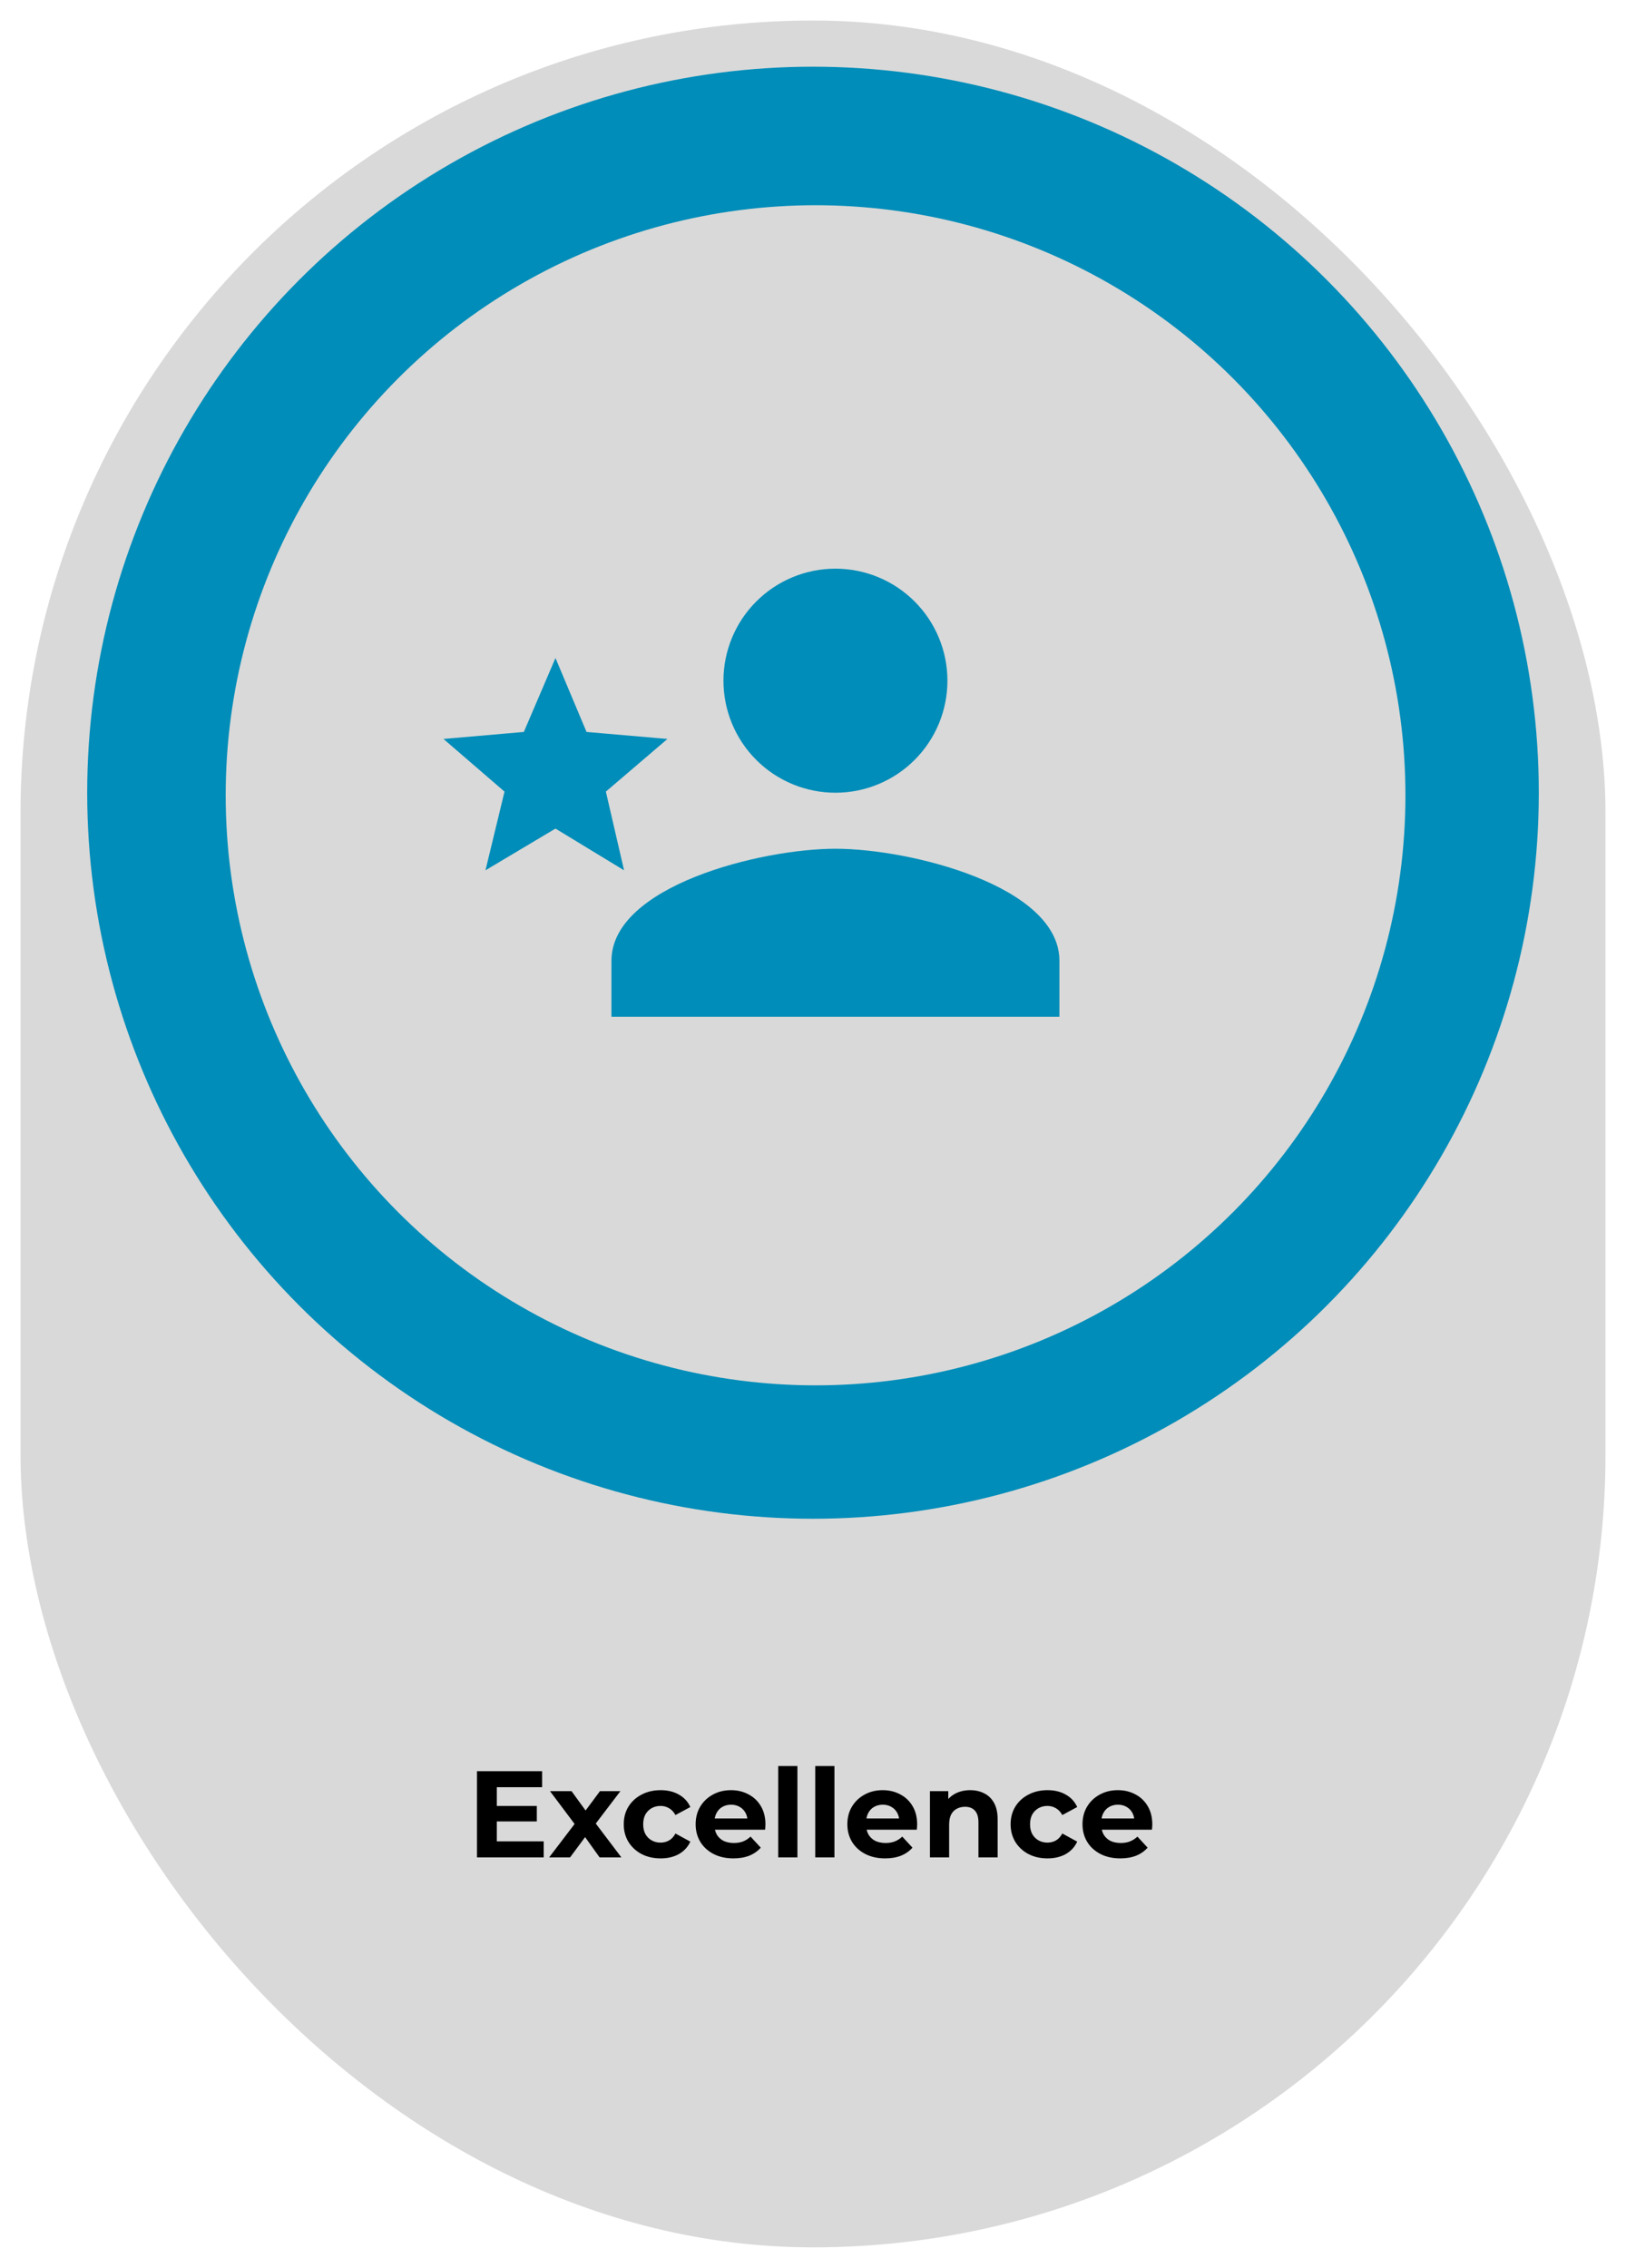
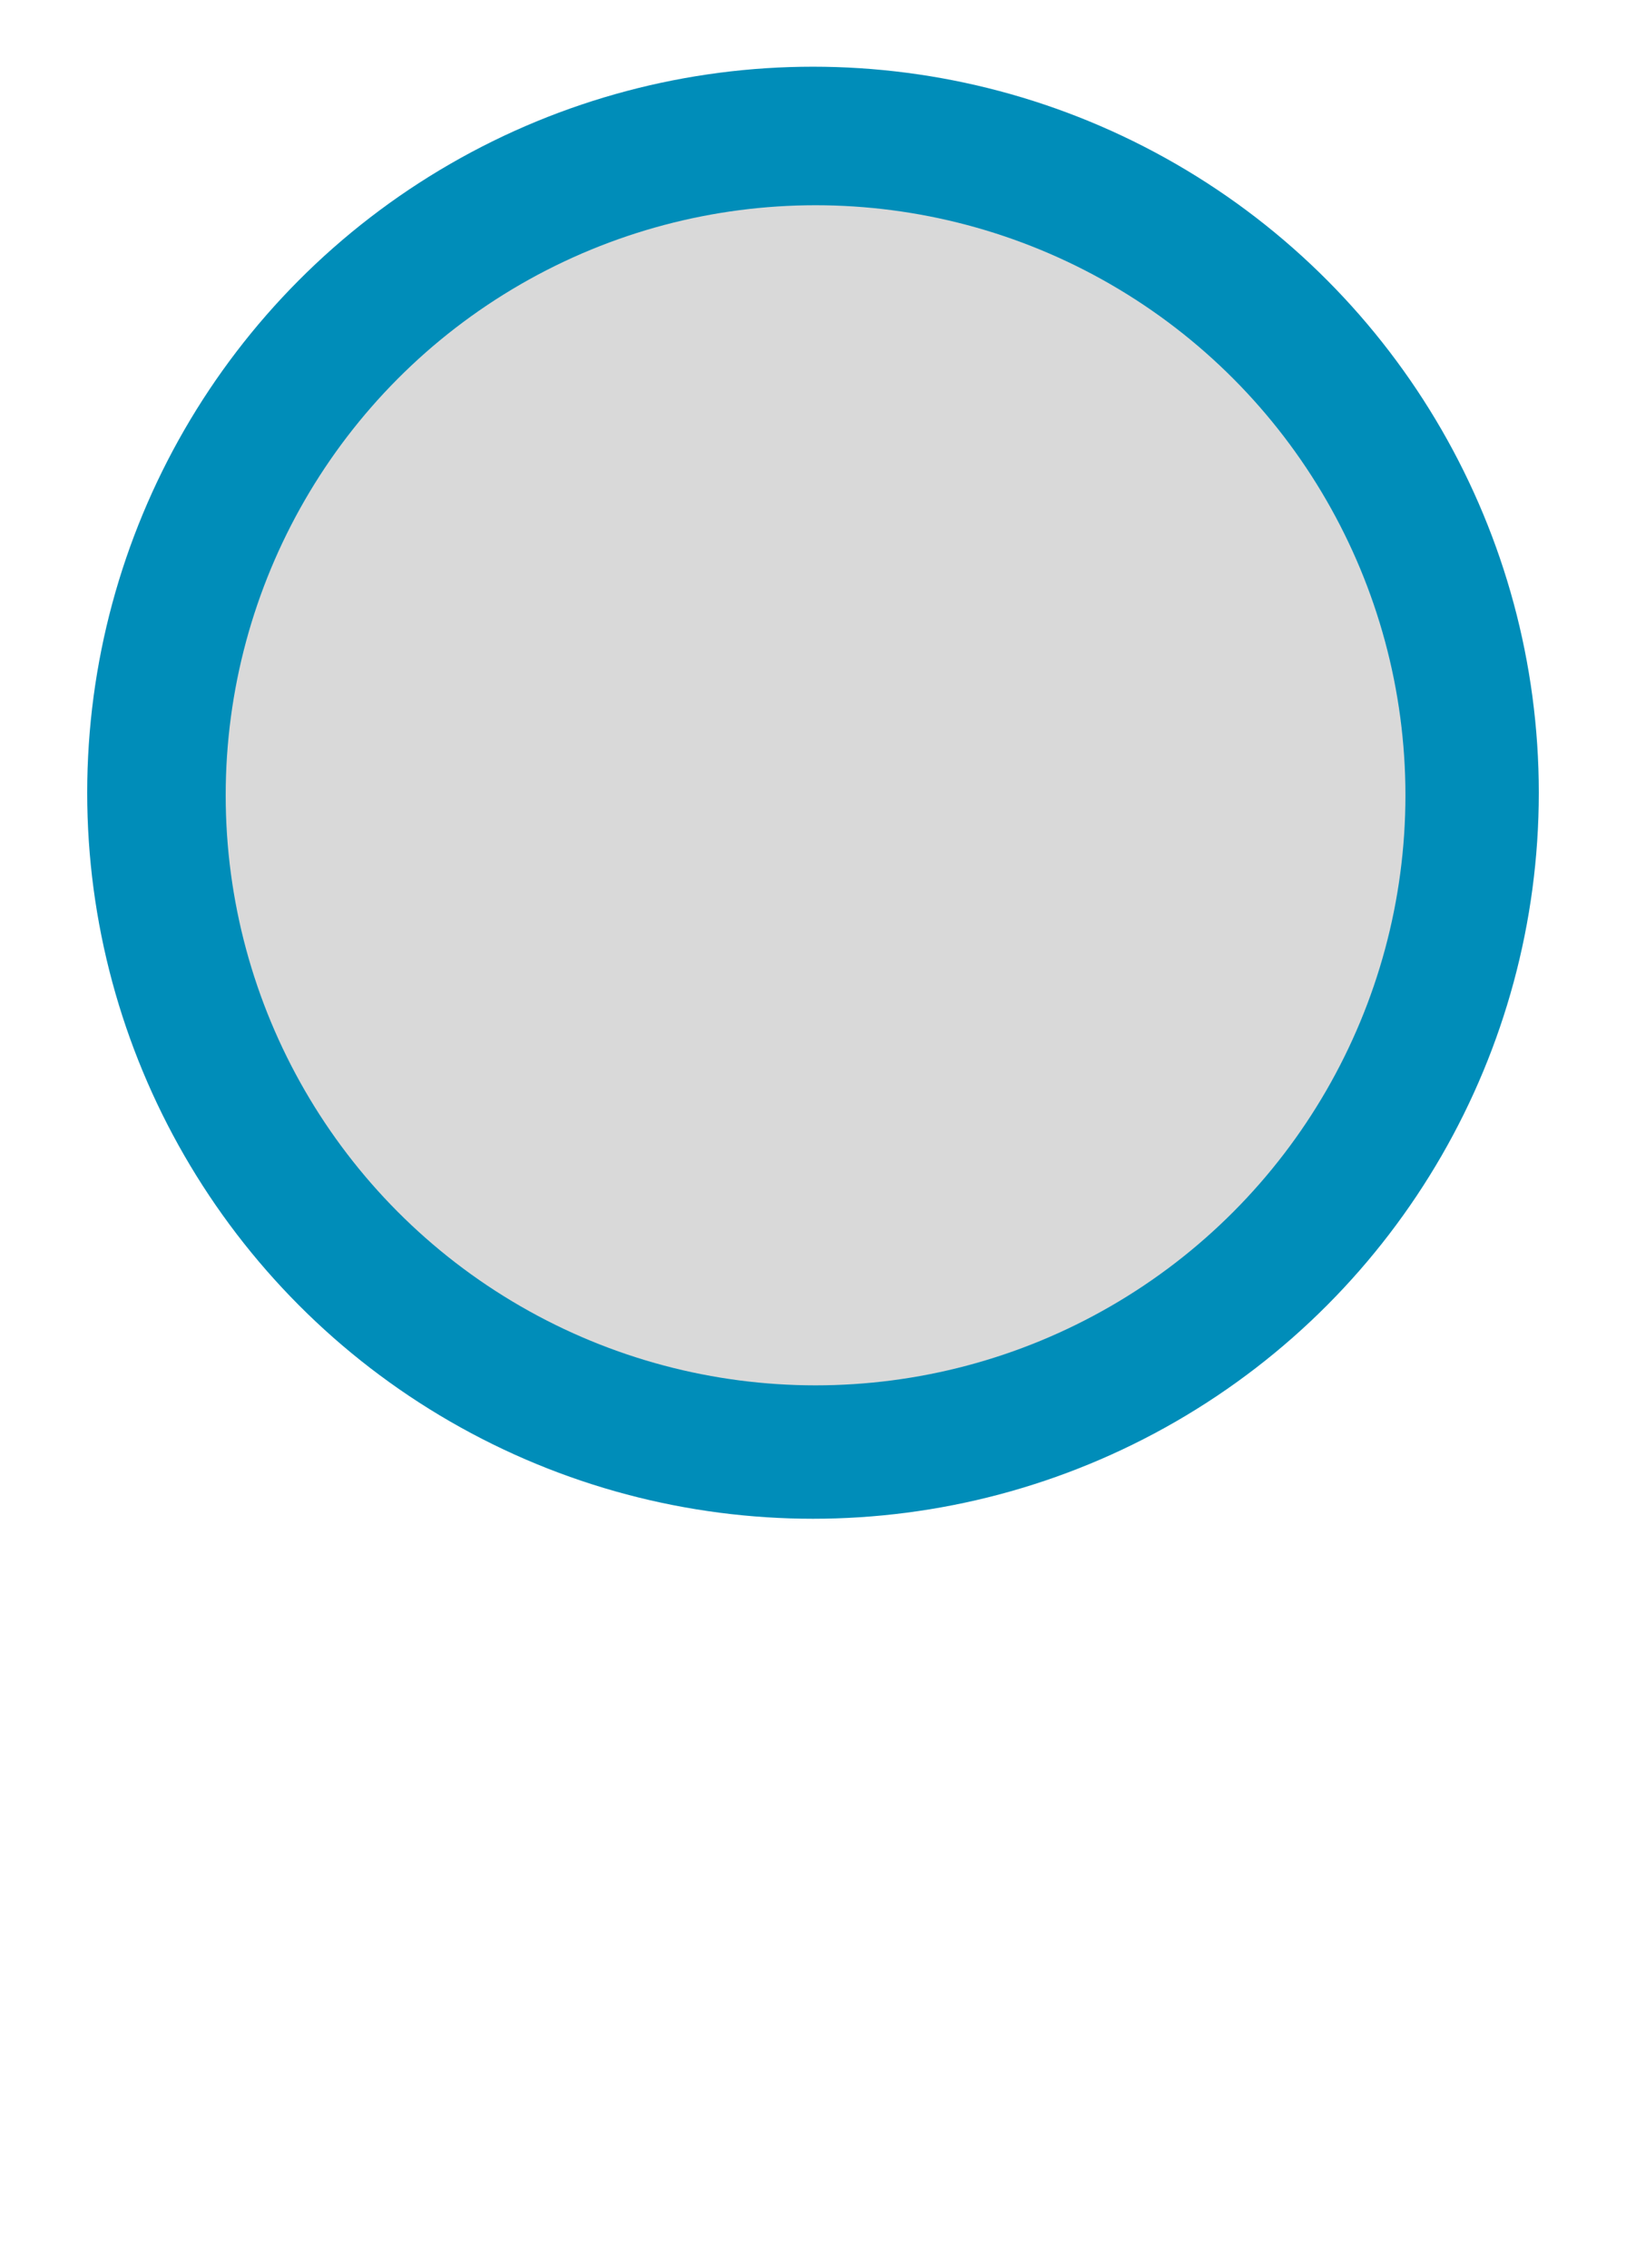
<svg xmlns="http://www.w3.org/2000/svg" width="317" height="442" viewBox="0 0 317 442" fill="none">
  <g filter="url(#filter0_d_2987_1149)">
-     <rect x="4" y="2" width="309" height="434" rx="154.5" fill="#D9D9D9" />
-   </g>
+     </g>
  <circle cx="158.5" cy="154.5" r="141.5" fill="#008DB9" />
  <circle cx="159" cy="155" r="115" fill="#D9D9D9" />
-   <path d="M162.875 165.417C148.301 165.417 119.208 172.676 119.208 187.25V198.167H206.542V187.25C206.542 172.676 177.449 165.417 162.875 165.417ZM162.875 154.5C168.666 154.5 174.219 152.2 178.314 148.105C182.408 144.011 184.708 138.457 184.708 132.667C184.708 126.876 182.408 121.323 178.314 117.228C174.219 113.134 168.666 110.833 162.875 110.833C157.084 110.833 151.531 113.134 147.437 117.228C143.342 121.323 141.042 126.876 141.042 132.667C141.042 138.457 143.342 144.011 147.437 148.105C151.531 152.2 157.084 154.5 162.875 154.5ZM108.292 161.487L121.665 169.62L118.117 154.282L130.125 144.02L114.35 142.655L108.292 128.245L102.124 142.655L86.458 144.02L98.358 154.282L94.646 169.62L108.292 161.487Z" fill="#008DB9" />
-   <path d="M96.568 351.968H104.656V354.992H96.568V351.968ZM96.856 358.88H106V362H92.992V345.2H105.688V348.32H96.856V358.88ZM107.057 362L112.841 354.416L112.769 356.48L107.225 349.088H111.425L114.929 353.912L113.345 353.96L116.969 349.088H120.953L115.385 356.408V354.392L121.145 362H116.897L113.225 356.864L114.785 357.08L111.137 362H107.057ZM128.804 362.192C127.412 362.192 126.172 361.912 125.084 361.352C123.996 360.776 123.14 359.984 122.516 358.976C121.908 357.968 121.604 356.824 121.604 355.544C121.604 354.248 121.908 353.104 122.516 352.112C123.14 351.104 123.996 350.32 125.084 349.76C126.172 349.184 127.412 348.896 128.804 348.896C130.164 348.896 131.348 349.184 132.356 349.76C133.364 350.32 134.108 351.128 134.588 352.184L131.684 353.744C131.348 353.136 130.924 352.688 130.412 352.4C129.916 352.112 129.372 351.968 128.78 351.968C128.14 351.968 127.564 352.112 127.052 352.4C126.54 352.688 126.132 353.096 125.828 353.624C125.54 354.152 125.396 354.792 125.396 355.544C125.396 356.296 125.54 356.936 125.828 357.464C126.132 357.992 126.54 358.4 127.052 358.688C127.564 358.976 128.14 359.12 128.78 359.12C129.372 359.12 129.916 358.984 130.412 358.712C130.924 358.424 131.348 357.968 131.684 357.344L134.588 358.928C134.108 359.968 133.364 360.776 132.356 361.352C131.348 361.912 130.164 362.192 128.804 362.192ZM142.988 362.192C141.516 362.192 140.22 361.904 139.1 361.328C137.996 360.752 137.14 359.968 136.532 358.976C135.924 357.968 135.62 356.824 135.62 355.544C135.62 354.248 135.916 353.104 136.508 352.112C137.116 351.104 137.94 350.32 138.98 349.76C140.02 349.184 141.196 348.896 142.508 348.896C143.772 348.896 144.908 349.168 145.916 349.712C146.94 350.24 147.748 351.008 148.34 352.016C148.932 353.008 149.228 354.2 149.228 355.592C149.228 355.736 149.22 355.904 149.204 356.096C149.188 356.272 149.172 356.44 149.156 356.6H138.668V354.416H147.188L145.748 355.064C145.748 354.392 145.612 353.808 145.34 353.312C145.068 352.816 144.692 352.432 144.212 352.16C143.732 351.872 143.172 351.728 142.532 351.728C141.892 351.728 141.324 351.872 140.828 352.16C140.348 352.432 139.972 352.824 139.7 353.336C139.428 353.832 139.292 354.424 139.292 355.112V355.688C139.292 356.392 139.444 357.016 139.748 357.56C140.068 358.088 140.508 358.496 141.068 358.784C141.644 359.056 142.316 359.192 143.084 359.192C143.772 359.192 144.372 359.088 144.884 358.88C145.412 358.672 145.892 358.36 146.324 357.944L148.316 360.104C147.724 360.776 146.98 361.296 146.084 361.664C145.188 362.016 144.156 362.192 142.988 362.192ZM151.72 362V344.192H155.464V362H151.72ZM158.939 362V344.192H162.683V362H158.939ZM172.566 362.192C171.094 362.192 169.798 361.904 168.678 361.328C167.574 360.752 166.718 359.968 166.11 358.976C165.502 357.968 165.198 356.824 165.198 355.544C165.198 354.248 165.494 353.104 166.086 352.112C166.694 351.104 167.518 350.32 168.558 349.76C169.598 349.184 170.774 348.896 172.086 348.896C173.35 348.896 174.486 349.168 175.494 349.712C176.518 350.24 177.326 351.008 177.918 352.016C178.51 353.008 178.806 354.2 178.806 355.592C178.806 355.736 178.798 355.904 178.782 356.096C178.766 356.272 178.75 356.44 178.734 356.6H168.246V354.416H176.766L175.326 355.064C175.326 354.392 175.19 353.808 174.918 353.312C174.646 352.816 174.27 352.432 173.79 352.16C173.31 351.872 172.75 351.728 172.11 351.728C171.47 351.728 170.902 351.872 170.406 352.16C169.926 352.432 169.55 352.824 169.278 353.336C169.006 353.832 168.87 354.424 168.87 355.112V355.688C168.87 356.392 169.022 357.016 169.326 357.56C169.646 358.088 170.086 358.496 170.646 358.784C171.222 359.056 171.894 359.192 172.662 359.192C173.35 359.192 173.95 359.088 174.462 358.88C174.99 358.672 175.47 358.36 175.902 357.944L177.894 360.104C177.302 360.776 176.558 361.296 175.662 361.664C174.766 362.016 173.734 362.192 172.566 362.192ZM189.146 348.896C190.17 348.896 191.082 349.104 191.882 349.52C192.698 349.92 193.338 350.544 193.802 351.392C194.266 352.224 194.498 353.296 194.498 354.608V362H190.754V355.184C190.754 354.144 190.522 353.376 190.058 352.88C189.61 352.384 188.97 352.136 188.138 352.136C187.546 352.136 187.01 352.264 186.53 352.52C186.066 352.76 185.698 353.136 185.426 353.648C185.17 354.16 185.042 354.816 185.042 355.616V362H181.298V349.088H184.874V352.664L184.202 351.584C184.666 350.72 185.33 350.056 186.194 349.592C187.058 349.128 188.042 348.896 189.146 348.896ZM204.226 362.192C202.834 362.192 201.594 361.912 200.506 361.352C199.418 360.776 198.562 359.984 197.938 358.976C197.33 357.968 197.026 356.824 197.026 355.544C197.026 354.248 197.33 353.104 197.938 352.112C198.562 351.104 199.418 350.32 200.506 349.76C201.594 349.184 202.834 348.896 204.226 348.896C205.586 348.896 206.77 349.184 207.778 349.76C208.786 350.32 209.53 351.128 210.01 352.184L207.106 353.744C206.77 353.136 206.346 352.688 205.834 352.4C205.338 352.112 204.794 351.968 204.202 351.968C203.562 351.968 202.986 352.112 202.474 352.4C201.962 352.688 201.554 353.096 201.25 353.624C200.962 354.152 200.818 354.792 200.818 355.544C200.818 356.296 200.962 356.936 201.25 357.464C201.554 357.992 201.962 358.4 202.474 358.688C202.986 358.976 203.562 359.12 204.202 359.12C204.794 359.12 205.338 358.984 205.834 358.712C206.346 358.424 206.77 357.968 207.106 357.344L210.01 358.928C209.53 359.968 208.786 360.776 207.778 361.352C206.77 361.912 205.586 362.192 204.226 362.192ZM218.409 362.192C216.937 362.192 215.641 361.904 214.521 361.328C213.417 360.752 212.561 359.968 211.953 358.976C211.345 357.968 211.041 356.824 211.041 355.544C211.041 354.248 211.337 353.104 211.929 352.112C212.537 351.104 213.361 350.32 214.401 349.76C215.441 349.184 216.617 348.896 217.929 348.896C219.193 348.896 220.329 349.168 221.337 349.712C222.361 350.24 223.169 351.008 223.761 352.016C224.353 353.008 224.649 354.2 224.649 355.592C224.649 355.736 224.641 355.904 224.625 356.096C224.609 356.272 224.593 356.44 224.577 356.6H214.089V354.416H222.609L221.169 355.064C221.169 354.392 221.033 353.808 220.761 353.312C220.489 352.816 220.113 352.432 219.633 352.16C219.153 351.872 218.593 351.728 217.953 351.728C217.313 351.728 216.745 351.872 216.249 352.16C215.769 352.432 215.393 352.824 215.121 353.336C214.849 353.832 214.713 354.424 214.713 355.112V355.688C214.713 356.392 214.865 357.016 215.169 357.56C215.489 358.088 215.929 358.496 216.489 358.784C217.065 359.056 217.737 359.192 218.505 359.192C219.193 359.192 219.793 359.088 220.305 358.88C220.833 358.672 221.313 358.36 221.745 357.944L223.737 360.104C223.145 360.776 222.401 361.296 221.505 361.664C220.609 362.016 219.577 362.192 218.409 362.192Z" fill="black" />
  <defs>
    <filter id="filter0_d_2987_1149" x="0" y="0" width="317" height="442" filterUnits="userSpaceOnUse" color-interpolation-filters="sRGB">
      <feFlood flood-opacity="0" result="BackgroundImageFix" />
      <feColorMatrix in="SourceAlpha" type="matrix" values="0 0 0 0 0 0 0 0 0 0 0 0 0 0 0 0 0 0 127 0" result="hardAlpha" />
      <feOffset dy="2" />
      <feGaussianBlur stdDeviation="2" />
      <feComposite in2="hardAlpha" operator="out" />
      <feColorMatrix type="matrix" values="0 0 0 0 0 0 0 0 0 0 0 0 0 0 0 0 0 0 0.25 0" />
      <feBlend mode="normal" in2="BackgroundImageFix" result="effect1_dropShadow_2987_1149" />
      <feBlend mode="normal" in="SourceGraphic" in2="effect1_dropShadow_2987_1149" result="shape" />
    </filter>
  </defs>
</svg>